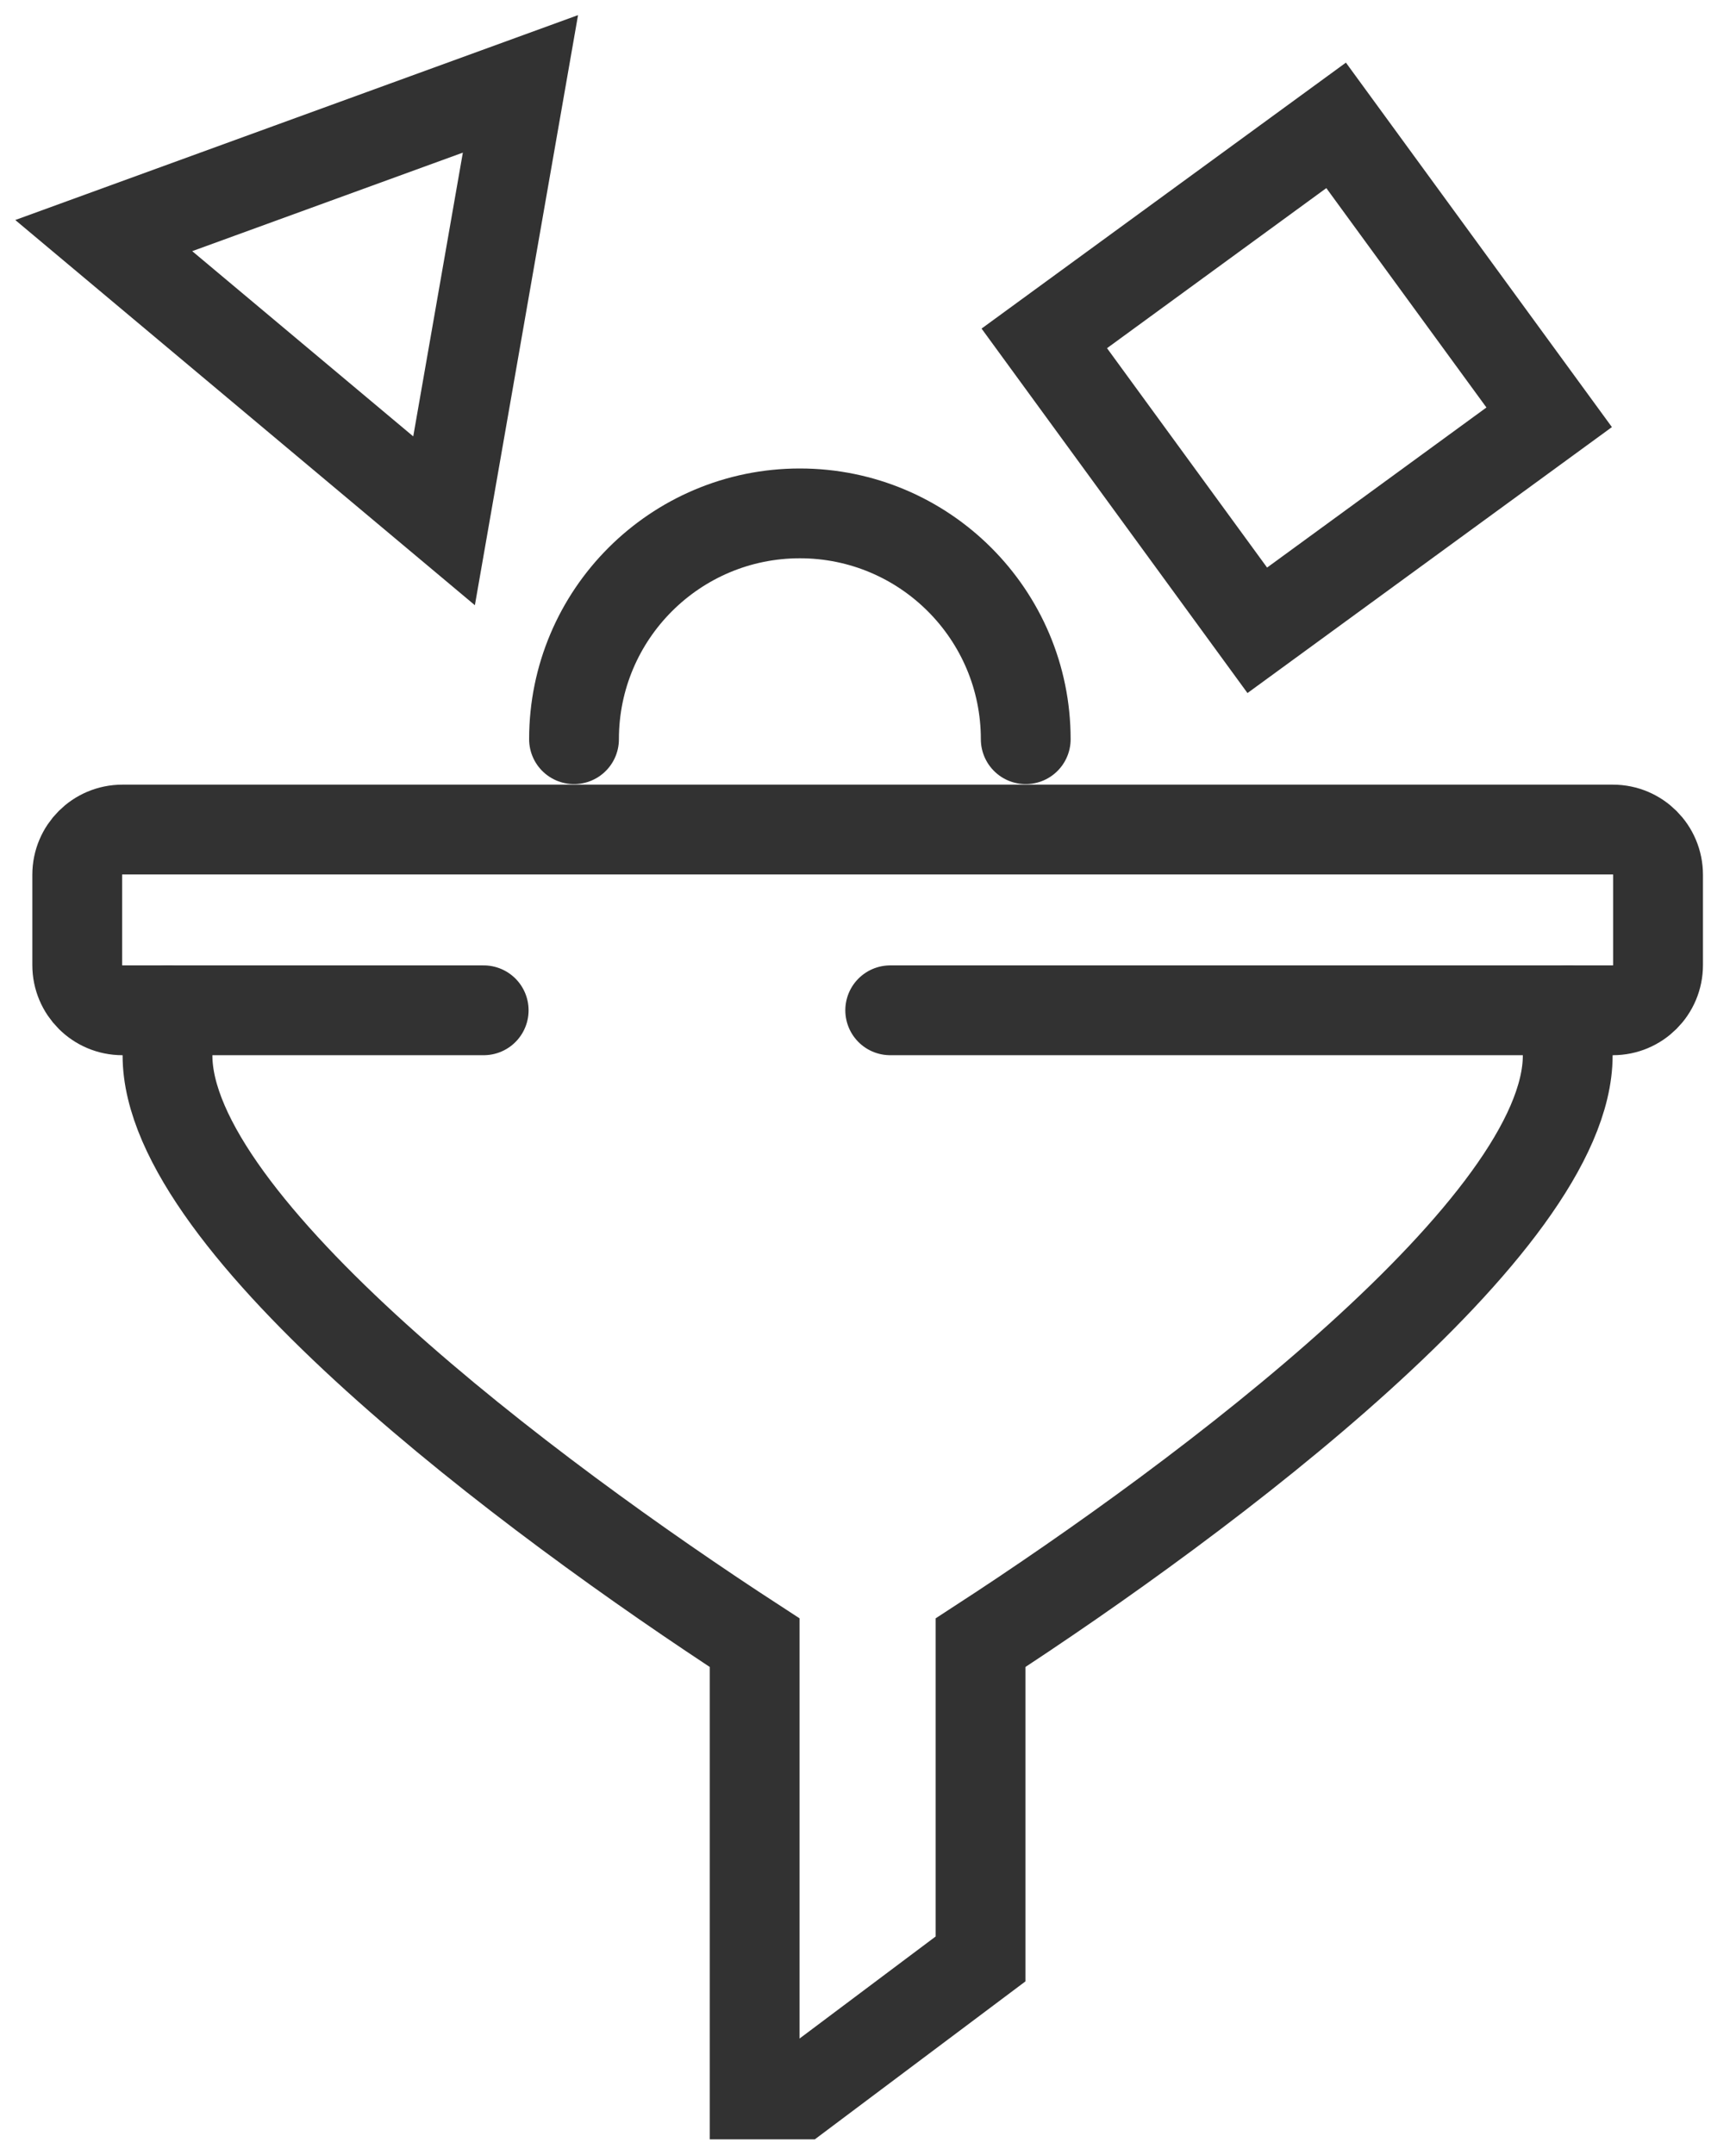
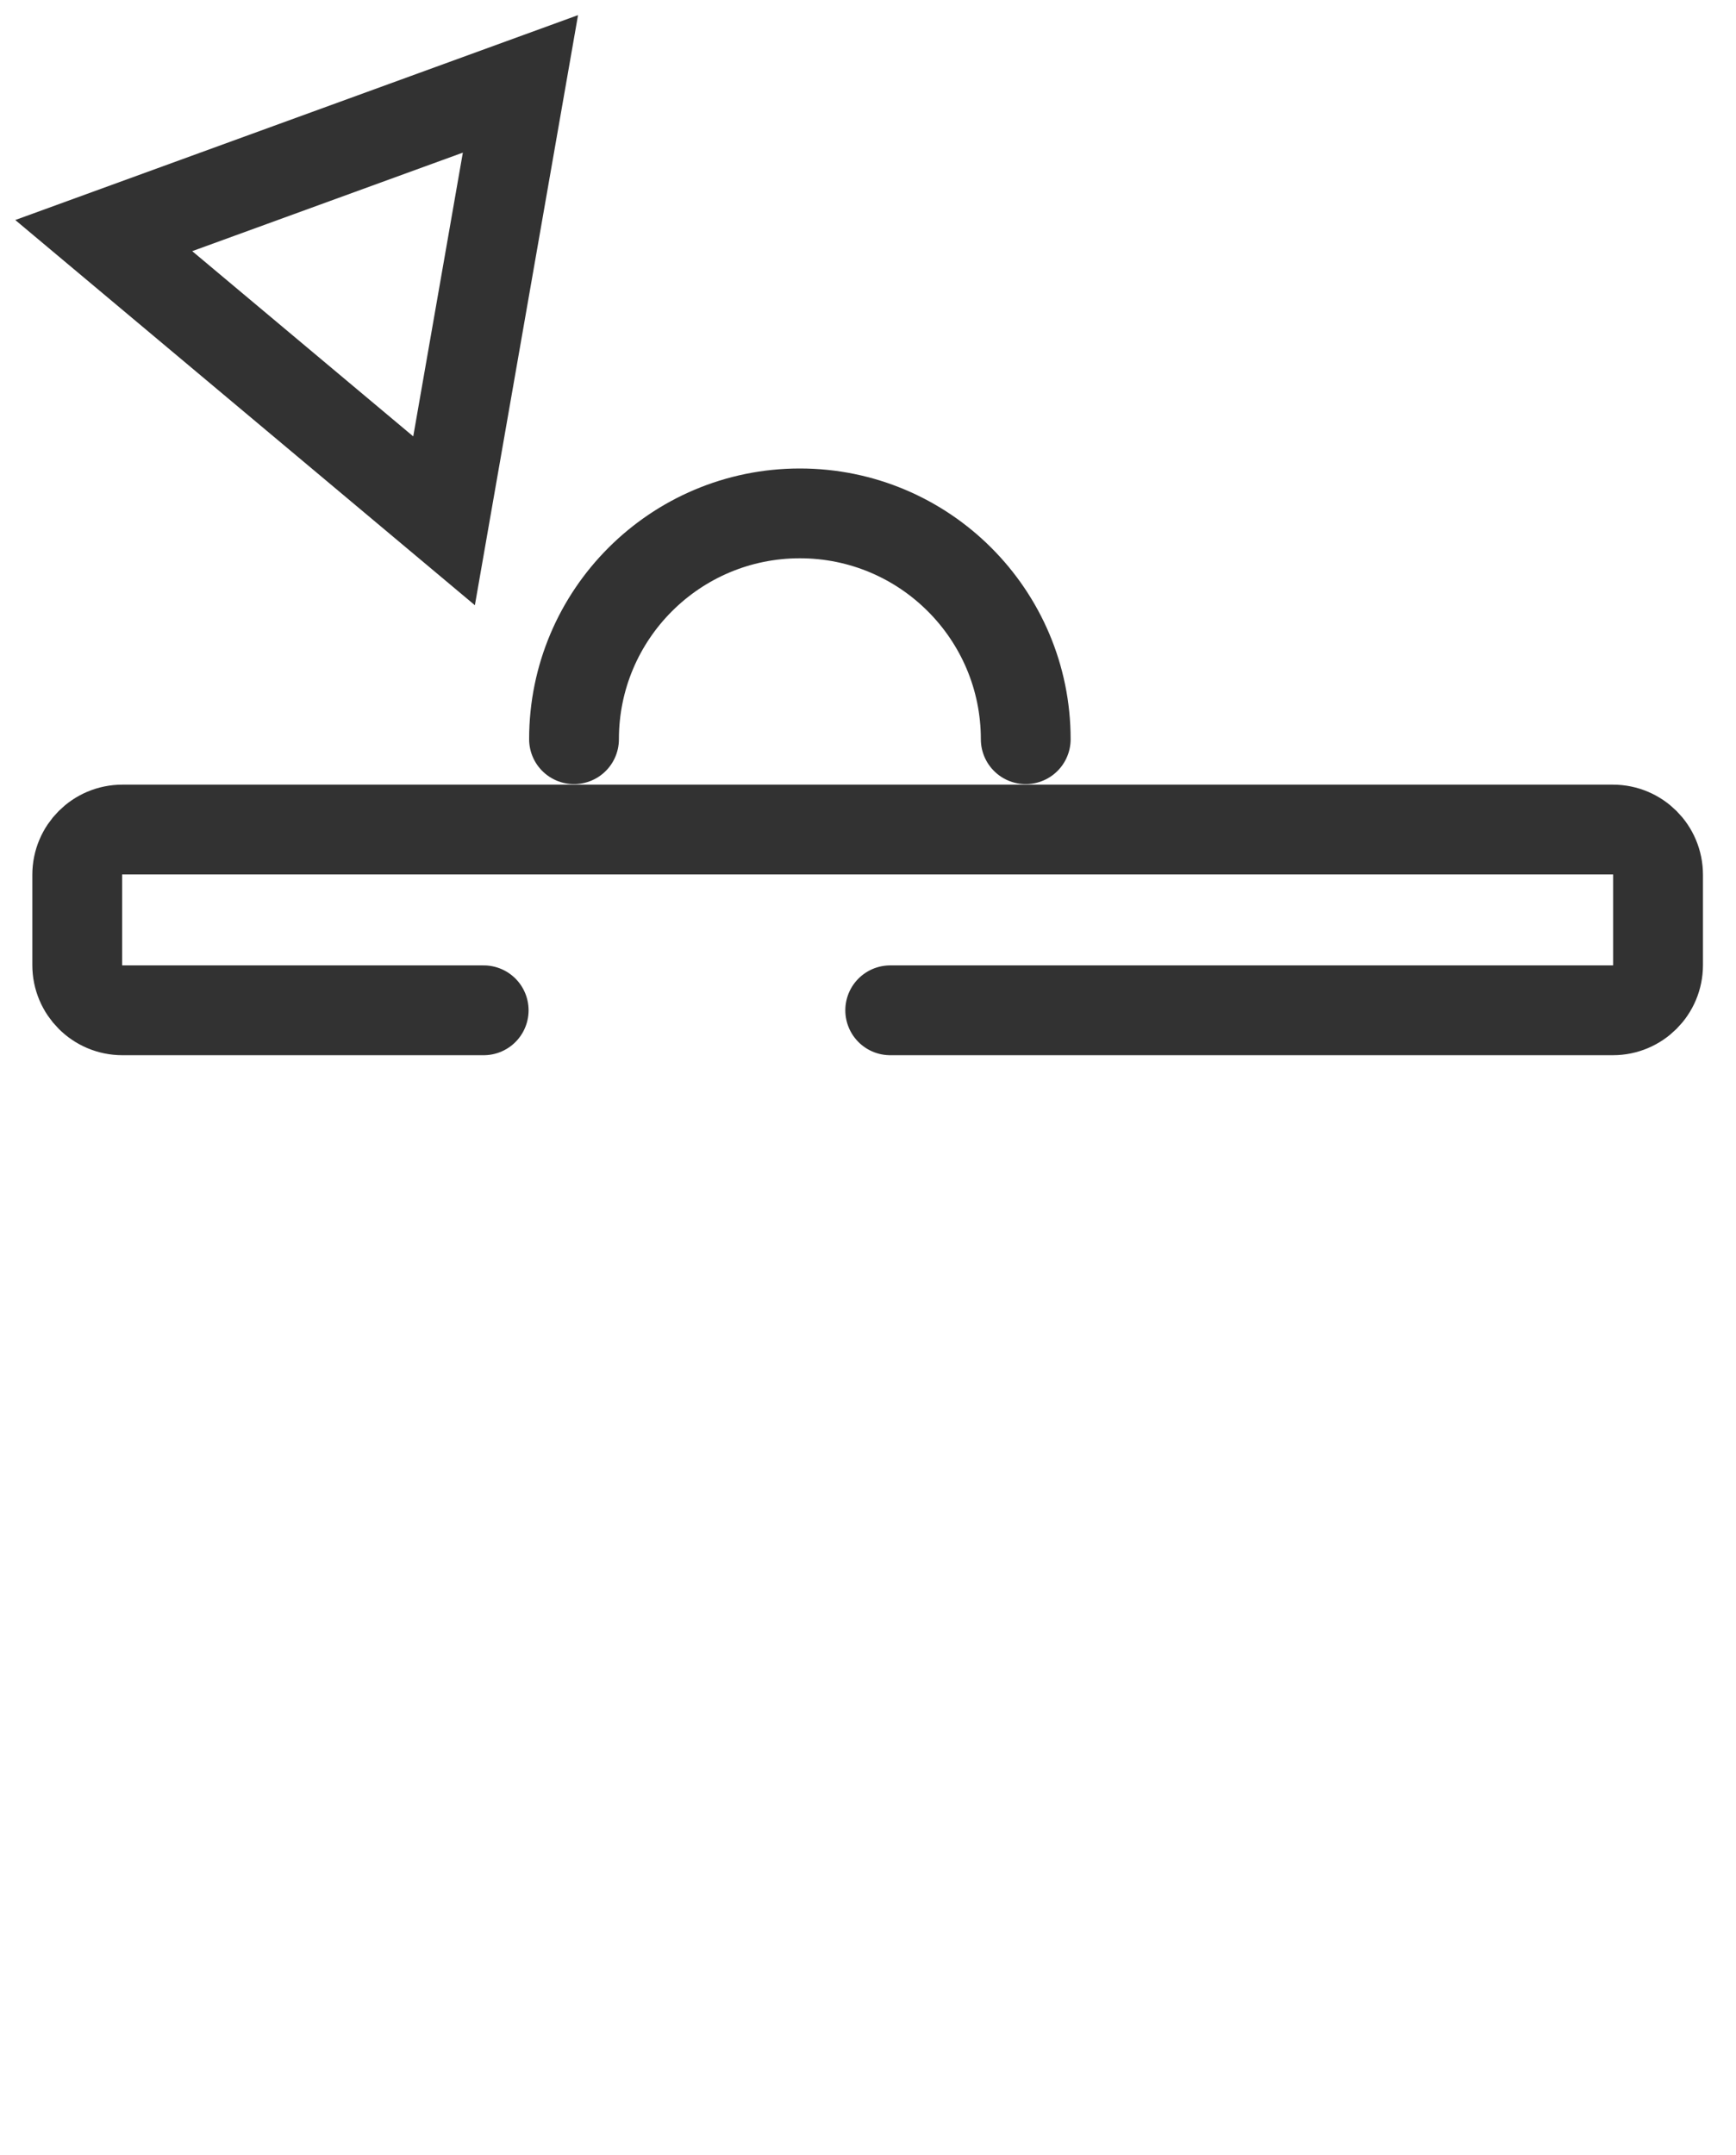
<svg xmlns="http://www.w3.org/2000/svg" width="29px" height="36px" viewBox="0 0 29 36" version="1.1">
  <title>planning</title>
  <g id="Page-1" stroke="none" stroke-width="1" fill="none" fill-rule="evenodd" stroke-linecap="round">
    <g id="MKTG-2887-Service-page" transform="translate(-240, -1748)" stroke="#323232" stroke-width="1.5">
      <g id="planning" transform="translate(241, 1749)">
        <path d="M8.589,11.347 C8.589,9.264 10.279,7.575 12.362,7.575 C14.445,7.575 16.135,9.264 16.135,11.347" id="Stroke-1" />
-         <polygon id="Stroke-3" points="24.879 5.97 20.003 9.528 16.445 4.652 21.32 1.094" />
        <polygon id="Stroke-5" points="7.694 0.401 0.733 2.935 6.418 7.699" />
-         <path d="M25.189,15.875 L25.189,16.629 C25.189,19.459 19.153,23.986 15.38,26.438 L15.38,31.72 L12.362,33.983 L11.607,33.983 L11.607,26.438 C7.835,23.986 1.798,19.459 1.798,16.629 L1.798,15.875" id="Stroke-7" />
        <path d="M7.08,15.875 L1.044,15.875 C0.628,15.875 0.29,15.537 0.29,15.12 L0.29,13.611 C0.29,13.194 0.628,12.856 1.044,12.856 L25.944,12.856 C26.36,12.856 26.698,13.194 26.698,13.611 L26.698,15.12 C26.698,15.537 26.36,15.875 25.944,15.875 L13.871,15.875" id="Stroke-9" />
      </g>
    </g>
  </g>
</svg>